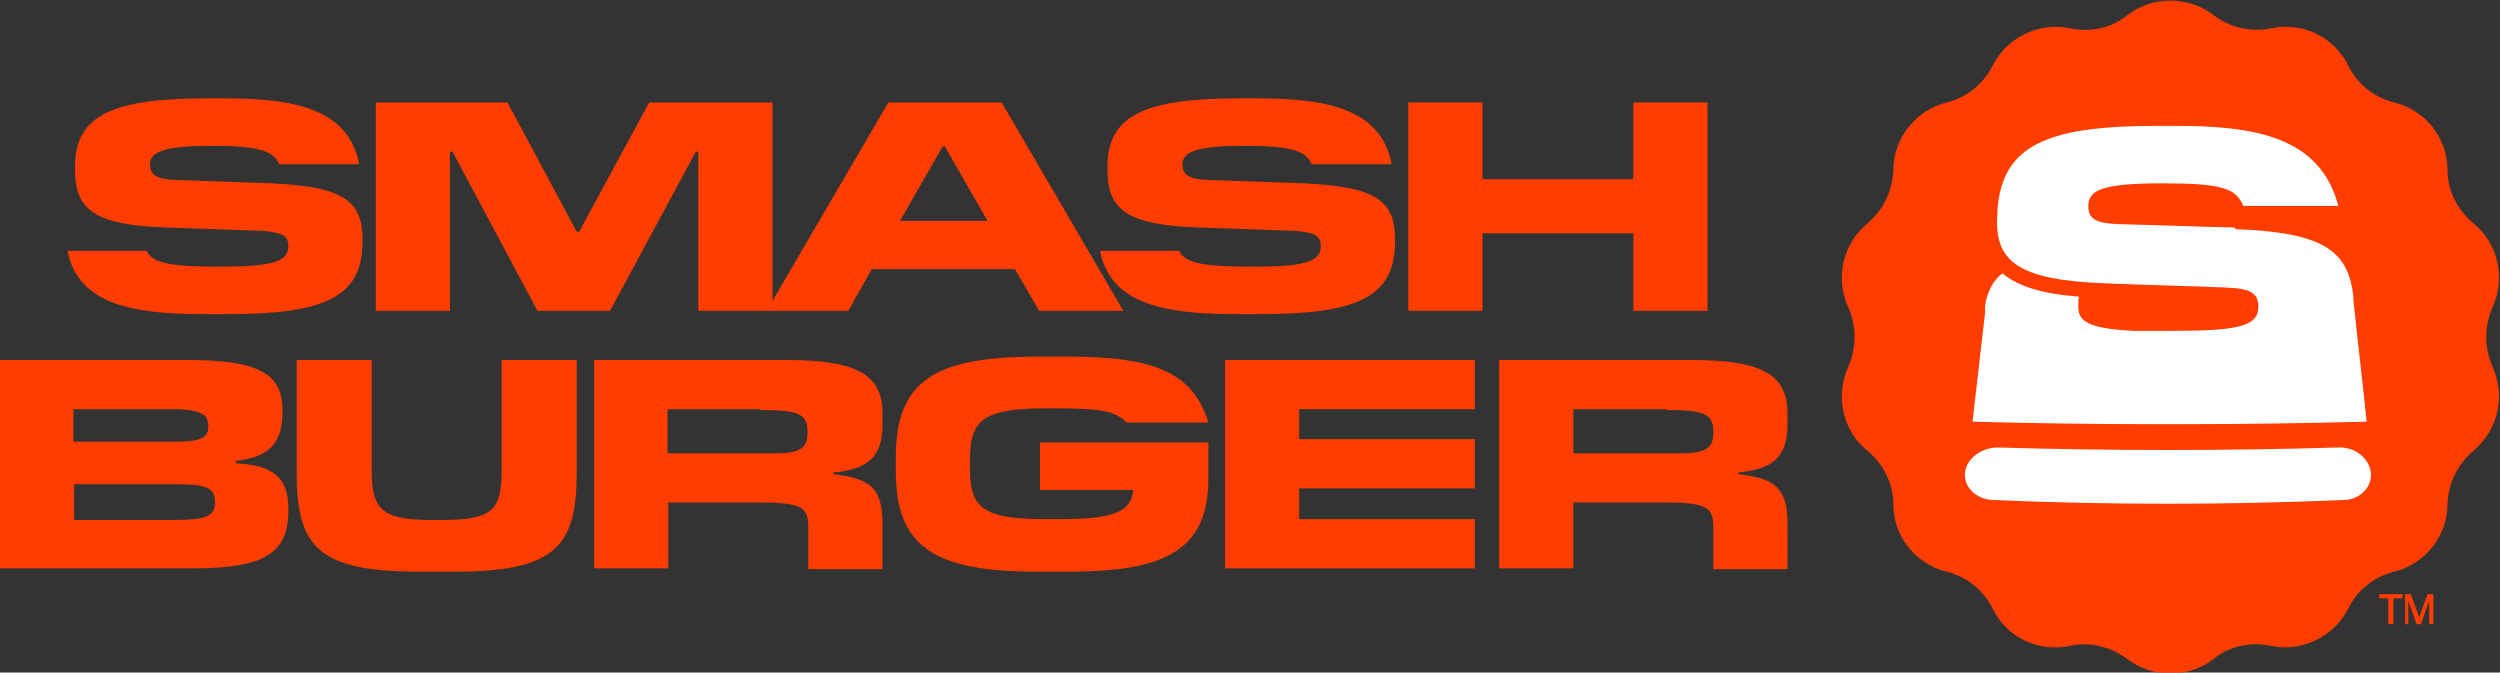
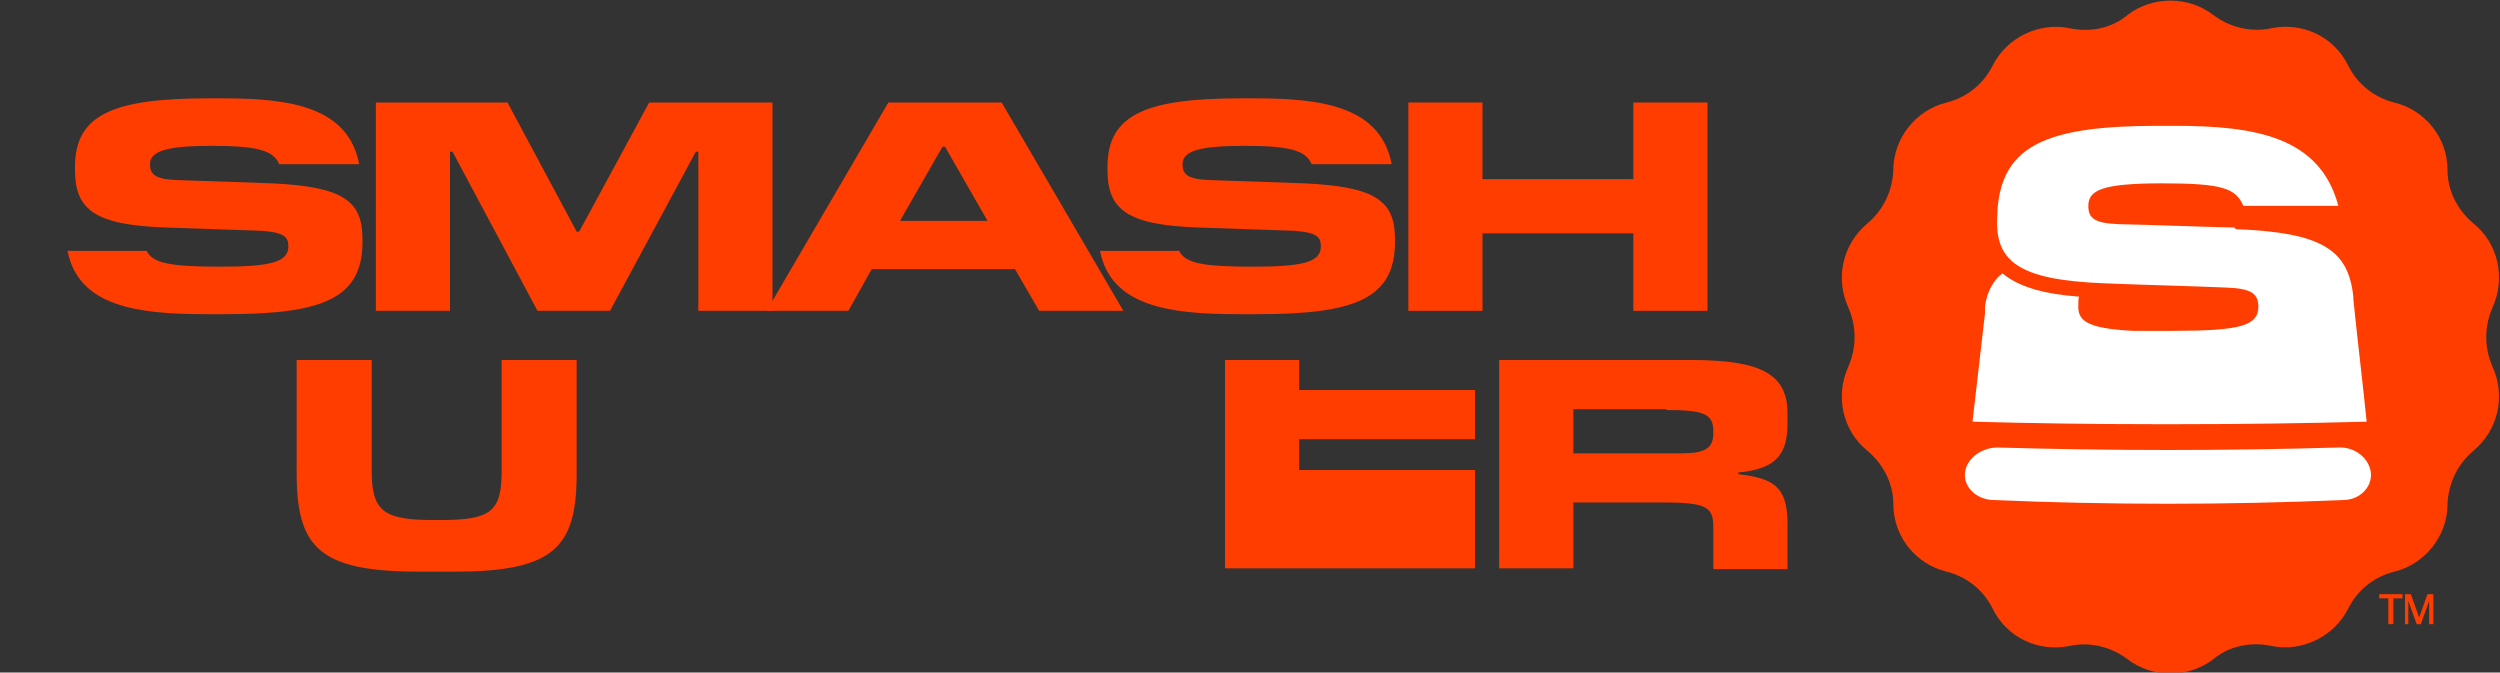
<svg xmlns="http://www.w3.org/2000/svg" id="Layer_1" version="1.1" viewBox="0 0 300 80.7">
  <rect x="0" y="0" width="300" height="80.7" fill="#333333" stroke="none" />
  <defs>
    <style> .st0 { fill: #fff; } .st1 { fill: none; } .st2 { fill: #ff3d00; } </style>
  </defs>
-   <polygon class="st1" points="1.7 1.7 3.4 1.7 1.7 3.4 1.7 1.7" />
  <polygon class="st1" points="59.7 15.3 58.7 15.3 59.7 14.3 59.7 15.3" />
  <g>
    <path class="st2" d="M27.1,37.7h-2.5c-8.3,0-15.2-1-16.5-7.6h9.5c.7,1.5,2.9,1.9,8.8,1.9s8.1-.5,8.2-2.3v-.2c0-1.1-.6-1.6-3.1-1.8l-11.6-.4c-8.5-.3-10.9-2.1-10.9-6.9v-.4c0-6.3,4.7-8.2,16-8.2h1.8c8.2,0,15,1.1,16.3,7.9h-9.6c-.7-1.7-2.8-2.2-8.1-2.2s-7.4.6-7.4,2.2h0c0,1.2.6,1.8,3.1,1.9l11.5.4c8.6.4,10.9,2.1,10.9,6.7v.3c0,6.9-4.9,8.7-16.5,8.7h0Z" />
    <path class="st2" d="M92.7,12.3v25h-8.9v-19.1h-.3l-10.3,19.1h-8.7l-10.2-19.1h-.3v19.1h-8.9V12.3h15.8l8.3,15.5h.3l8.4-15.5h14.7Z" />
    <path class="st2" d="M120.2,12.3l14.6,25h-10.1l-2.9-5h-17.2l-2.8,5h-9.8l14.6-25h13.6,0ZM113.4,17.6h-.3l-5.1,8.9h10.5l-5.1-8.9h0Z" />
    <path class="st2" d="M151,37.7h-2.5c-8.3,0-15.2-1-16.5-7.6h9.5c.7,1.5,2.9,1.9,8.8,1.9s8.1-.5,8.2-2.3v-.2c0-1.1-.6-1.6-3.1-1.8l-11.6-.4c-8.5-.3-10.9-2.1-10.9-6.9v-.4c0-6.3,4.7-8.2,16-8.2h1.8c8.2,0,15,1.1,16.3,7.9h-9.6c-.7-1.7-2.8-2.2-8.1-2.2s-7.4.6-7.4,2.2h0c0,1.2.6,1.8,3.1,1.9l11.5.4c8.6.4,10.9,2.1,10.9,6.7v.3c0,6.9-4.9,8.7-16.5,8.7h0Z" />
    <path class="st2" d="M204.9,12.3v25h-8.9v-9.3h-18.1v9.3h-8.9V12.3h8.9v9.2h18.1v-9.2h8.9Z" />
-     <path class="st2" d="M34.6,60.9v.4c0,5.1-2.9,6.9-11.4,6.9H0v-25h22.4c8.2,0,11.5,1.4,11.5,6v.3c0,3.8-1.8,5.4-5.6,5.8v.3c4.3.2,6.3,1.6,6.3,5.4h0ZM20.7,49.1h-11.9v3.9h12.4c2.9,0,3.8-.5,3.8-1.8h0c0-.9-.3-1.4-.9-1.6-.5-.3-1.7-.5-3.4-.5h0ZM20.6,58.1h-11.7v4.3h11.7c4.1,0,5.2-.4,5.2-2.1h0c0-1.8-.9-2.2-5.2-2.2Z" />
    <path class="st2" d="M54.6,68.6h-4.3c-12,0-14.7-2.9-14.7-11.8v-13.6h9v13.3c0,4.8,1.4,5.9,7.3,5.9h1c6,0,7.3-1,7.3-5.9v-13.3h9v13.6c0,8.9-2.7,11.8-14.7,11.8Z" />
-     <path class="st2" d="M80.2,60.3v7.9h-8.9v-25h23.1c8.5,0,11.5,1.8,11.5,6.4v1.3c0,4-1.8,5.4-5.9,5.8v.2c4,.5,5.9,1.3,5.9,5.9v5.5h-8.9v-5c0-2.3-.6-3-5.7-3h-11.2ZM91.3,49.1h-11.2v5.3h12.9c2.9,0,3.9-.6,3.9-2.4v-.2c0-2.1-1-2.6-5.7-2.6Z" />
-     <path class="st2" d="M128.3,68.6h-3.8c-12.3,0-17-2.9-17-12v-1.8c0-9.1,4.7-12,17-12h3.8c10.6,0,14.9,2.1,16.7,7.9h-9.8c-1.3-1.3-2.8-1.7-8.4-1.7h-1.4c-7.7,0-9,1.6-9,6.2v1c0,4.6,1.3,6.1,9,6.1h1.4c6.3,0,8.9-.6,9.2-3.5h-11.2v-5.7h20.2v4.4c0,8.7-5.5,11.1-16.8,11.1h0Z" />
-     <path class="st2" d="M177,62.3v5.9h-30v-25h30v5.9h-21.1v3.6h21.1v5.9h-21.1v3.7h21.1Z" />
+     <path class="st2" d="M177,62.3v5.9h-30v-25h30h-21.1v3.6h21.1v5.9h-21.1v3.7h21.1Z" />
    <path class="st2" d="M188.8,60.3v7.9h-8.9v-25h23.1c8.5,0,11.5,1.8,11.5,6.4v1.3c0,4-1.8,5.4-5.9,5.8v.2c4,.5,5.9,1.3,5.9,5.9v5.5h-8.9v-5c0-2.3-.6-3-5.7-3h-11.2ZM200,49.1h-11.2v5.3h12.9c2.9,0,3.9-.6,3.9-2.4v-.2c0-2.1-1-2.6-5.7-2.6Z" />
    <path class="st2" d="M265.6,1.8c2,1.5,4.5,2.1,6.9,1.6,3.8-.8,7.6,1,9.3,4.5,1.1,2.2,3.1,3.8,5.5,4.4,3.7.9,6.4,4.2,6.4,8.1,0,2.5,1.2,4.8,3.1,6.4,3,2.4,3.9,6.6,2.3,10.1-1,2.3-1,4.8,0,7.1,1.6,3.5.7,7.6-2.3,10.1-1.9,1.6-3,3.9-3.1,6.4,0,3.8-2.7,7.2-6.4,8.1-2.4.6-4.4,2.2-5.5,4.4-1.7,3.4-5.6,5.3-9.3,4.5-2.4-.5-5,0-6.9,1.6-3,2.3-7.3,2.3-10.3,0-2-1.5-4.5-2.1-6.9-1.6-3.8.8-7.6-1-9.3-4.5-1.1-2.2-3.1-3.8-5.5-4.4-3.7-.9-6.4-4.2-6.4-8.1,0-2.5-1.2-4.8-3.1-6.4-3-2.4-3.9-6.6-2.3-10.1,1-2.3,1-4.8,0-7.1-1.6-3.5-.7-7.6,2.3-10.1,1.9-1.6,3-3.9,3.1-6.4,0-3.8,2.7-7.2,6.4-8.1,2.4-.6,4.4-2.2,5.5-4.4,1.7-3.4,5.6-5.3,9.3-4.5,2.4.5,5,0,6.9-1.6,3-2.3,7.3-2.3,10.3,0Z" />
    <path class="st0" d="M280.6,53.7c-13.7.4-27.2.4-40.9,0-1.9,0-3.7,1.3-3.9,3-.2,1.7,1.3,3.2,3.3,3.3,14,.6,28.1.6,42.1,0,2,0,3.5-1.6,3.3-3.3-.2-1.7-1.9-3.1-3.9-3h0Z" />
    <path class="st0" d="M268.1,27.3c-4.6-.1-9.2-.3-13.8-.4-3.1-.1-3.7-.8-3.7-2.2,0,0,0,0,0,0,0-1.9,1.7-2.7,8.9-2.7s8.8.6,9.7,2.7c3.8,0,7.6,0,11.4,0-2.2-8.3-10-9.6-19.6-9.6h-2.1c-13.2,0-18.6,2.3-19.2,10,0,.1,0,.3,0,.4-.5,5.8,2.3,8.1,12.9,8.5,4.8.2,9.6.3,14.4.5,3.1.1,3.9.7,4,2.1,0,0,0,.1,0,.2,0,2.3-2.2,2.9-10.2,2.9-1.9,0-3.5,0-4.9,0-5.5-.3-6.6-1.2-6.5-3.1,0,0,0-.1,0-.2,0-.3,0-.6.1-.8-4-.3-7.2-1.1-9.2-2.8-1,.7-1.9,2.2-2.1,4,0,.6,0,.8,0,.8-.5,4.3-1,8.7-1.5,13,7.3.2,14.4.3,21.6.3h3.4c7.4,0,14.8-.1,22.3-.3-.5-4.9-1.1-9.8-1.6-14.7,0-.1,0-.2,0-.3-.6-5.6-3.7-7.7-14.1-8.1h0Z" />
    <path class="st2" d="M286.6,74.9v-3.1h-1.1v-.5h2.8v.5h-1.1v3.1h-.5Z" />
    <path class="st2" d="M288.6,74.9v-3.6h.7l1,2.8,1-2.8h.7v3.6h-.5v-2.8l-1,2.8h-.5l-1-2.8v2.8h-.5,0Z" />
  </g>
</svg>